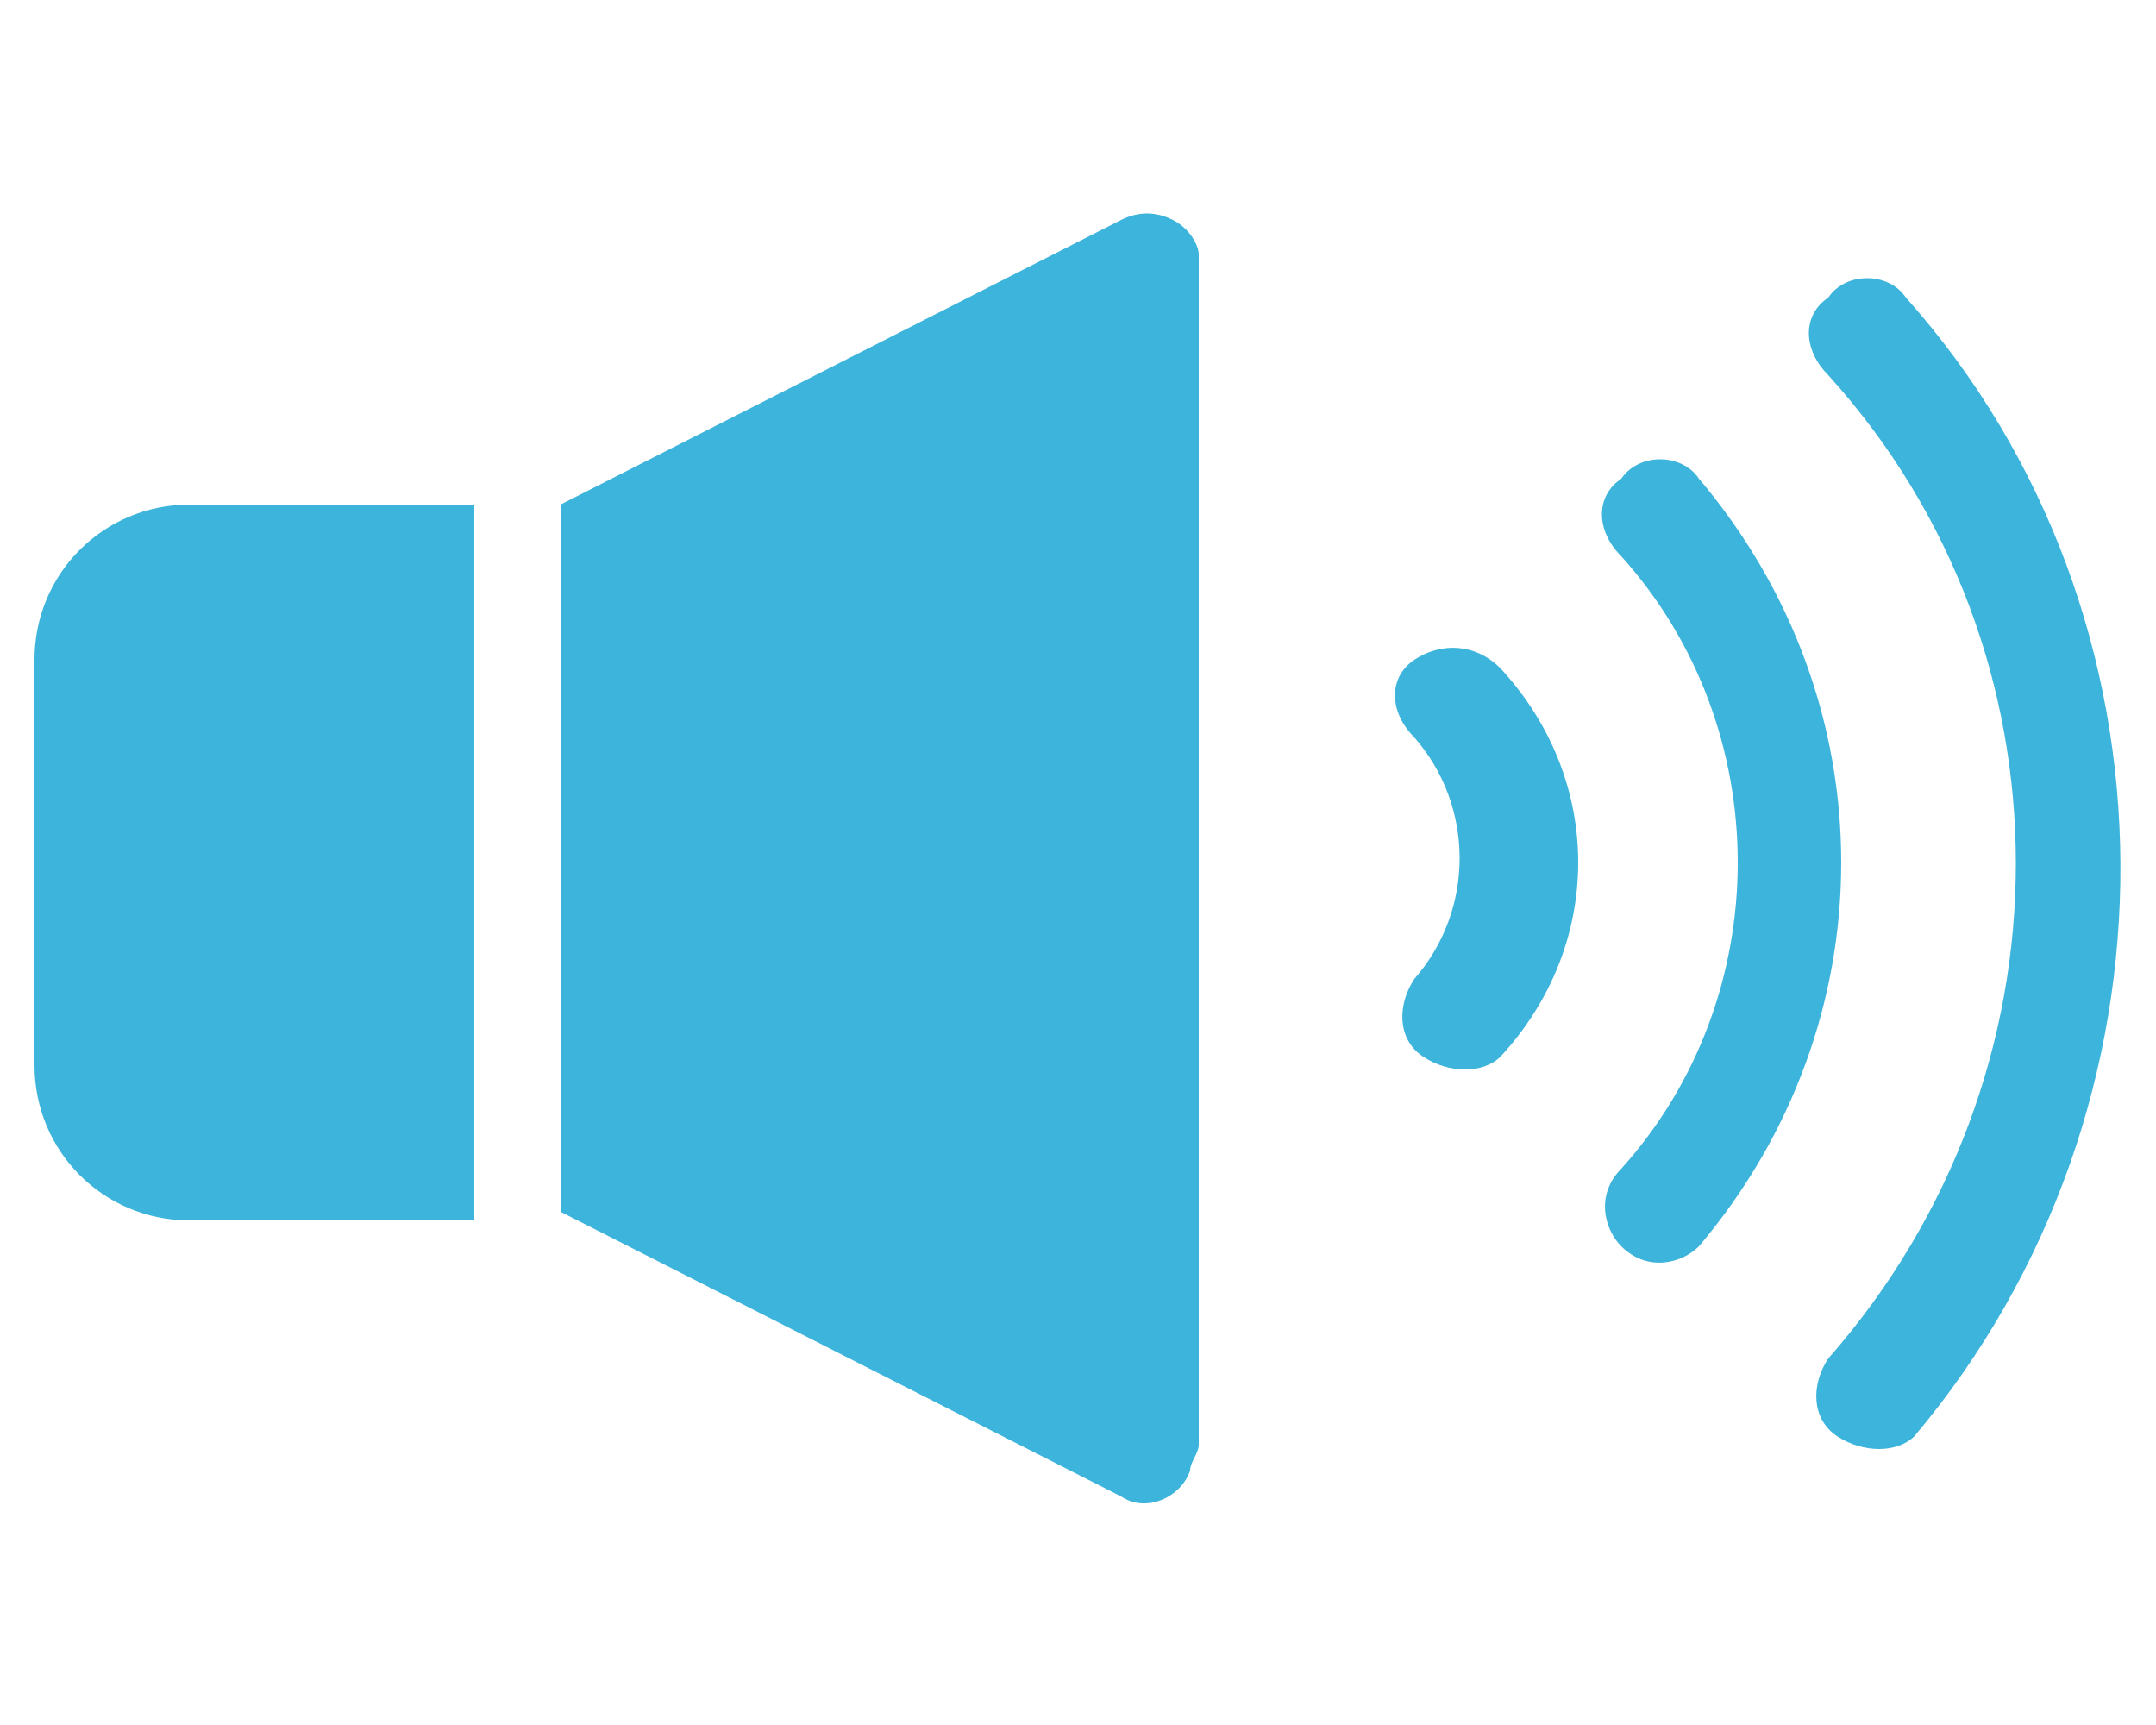
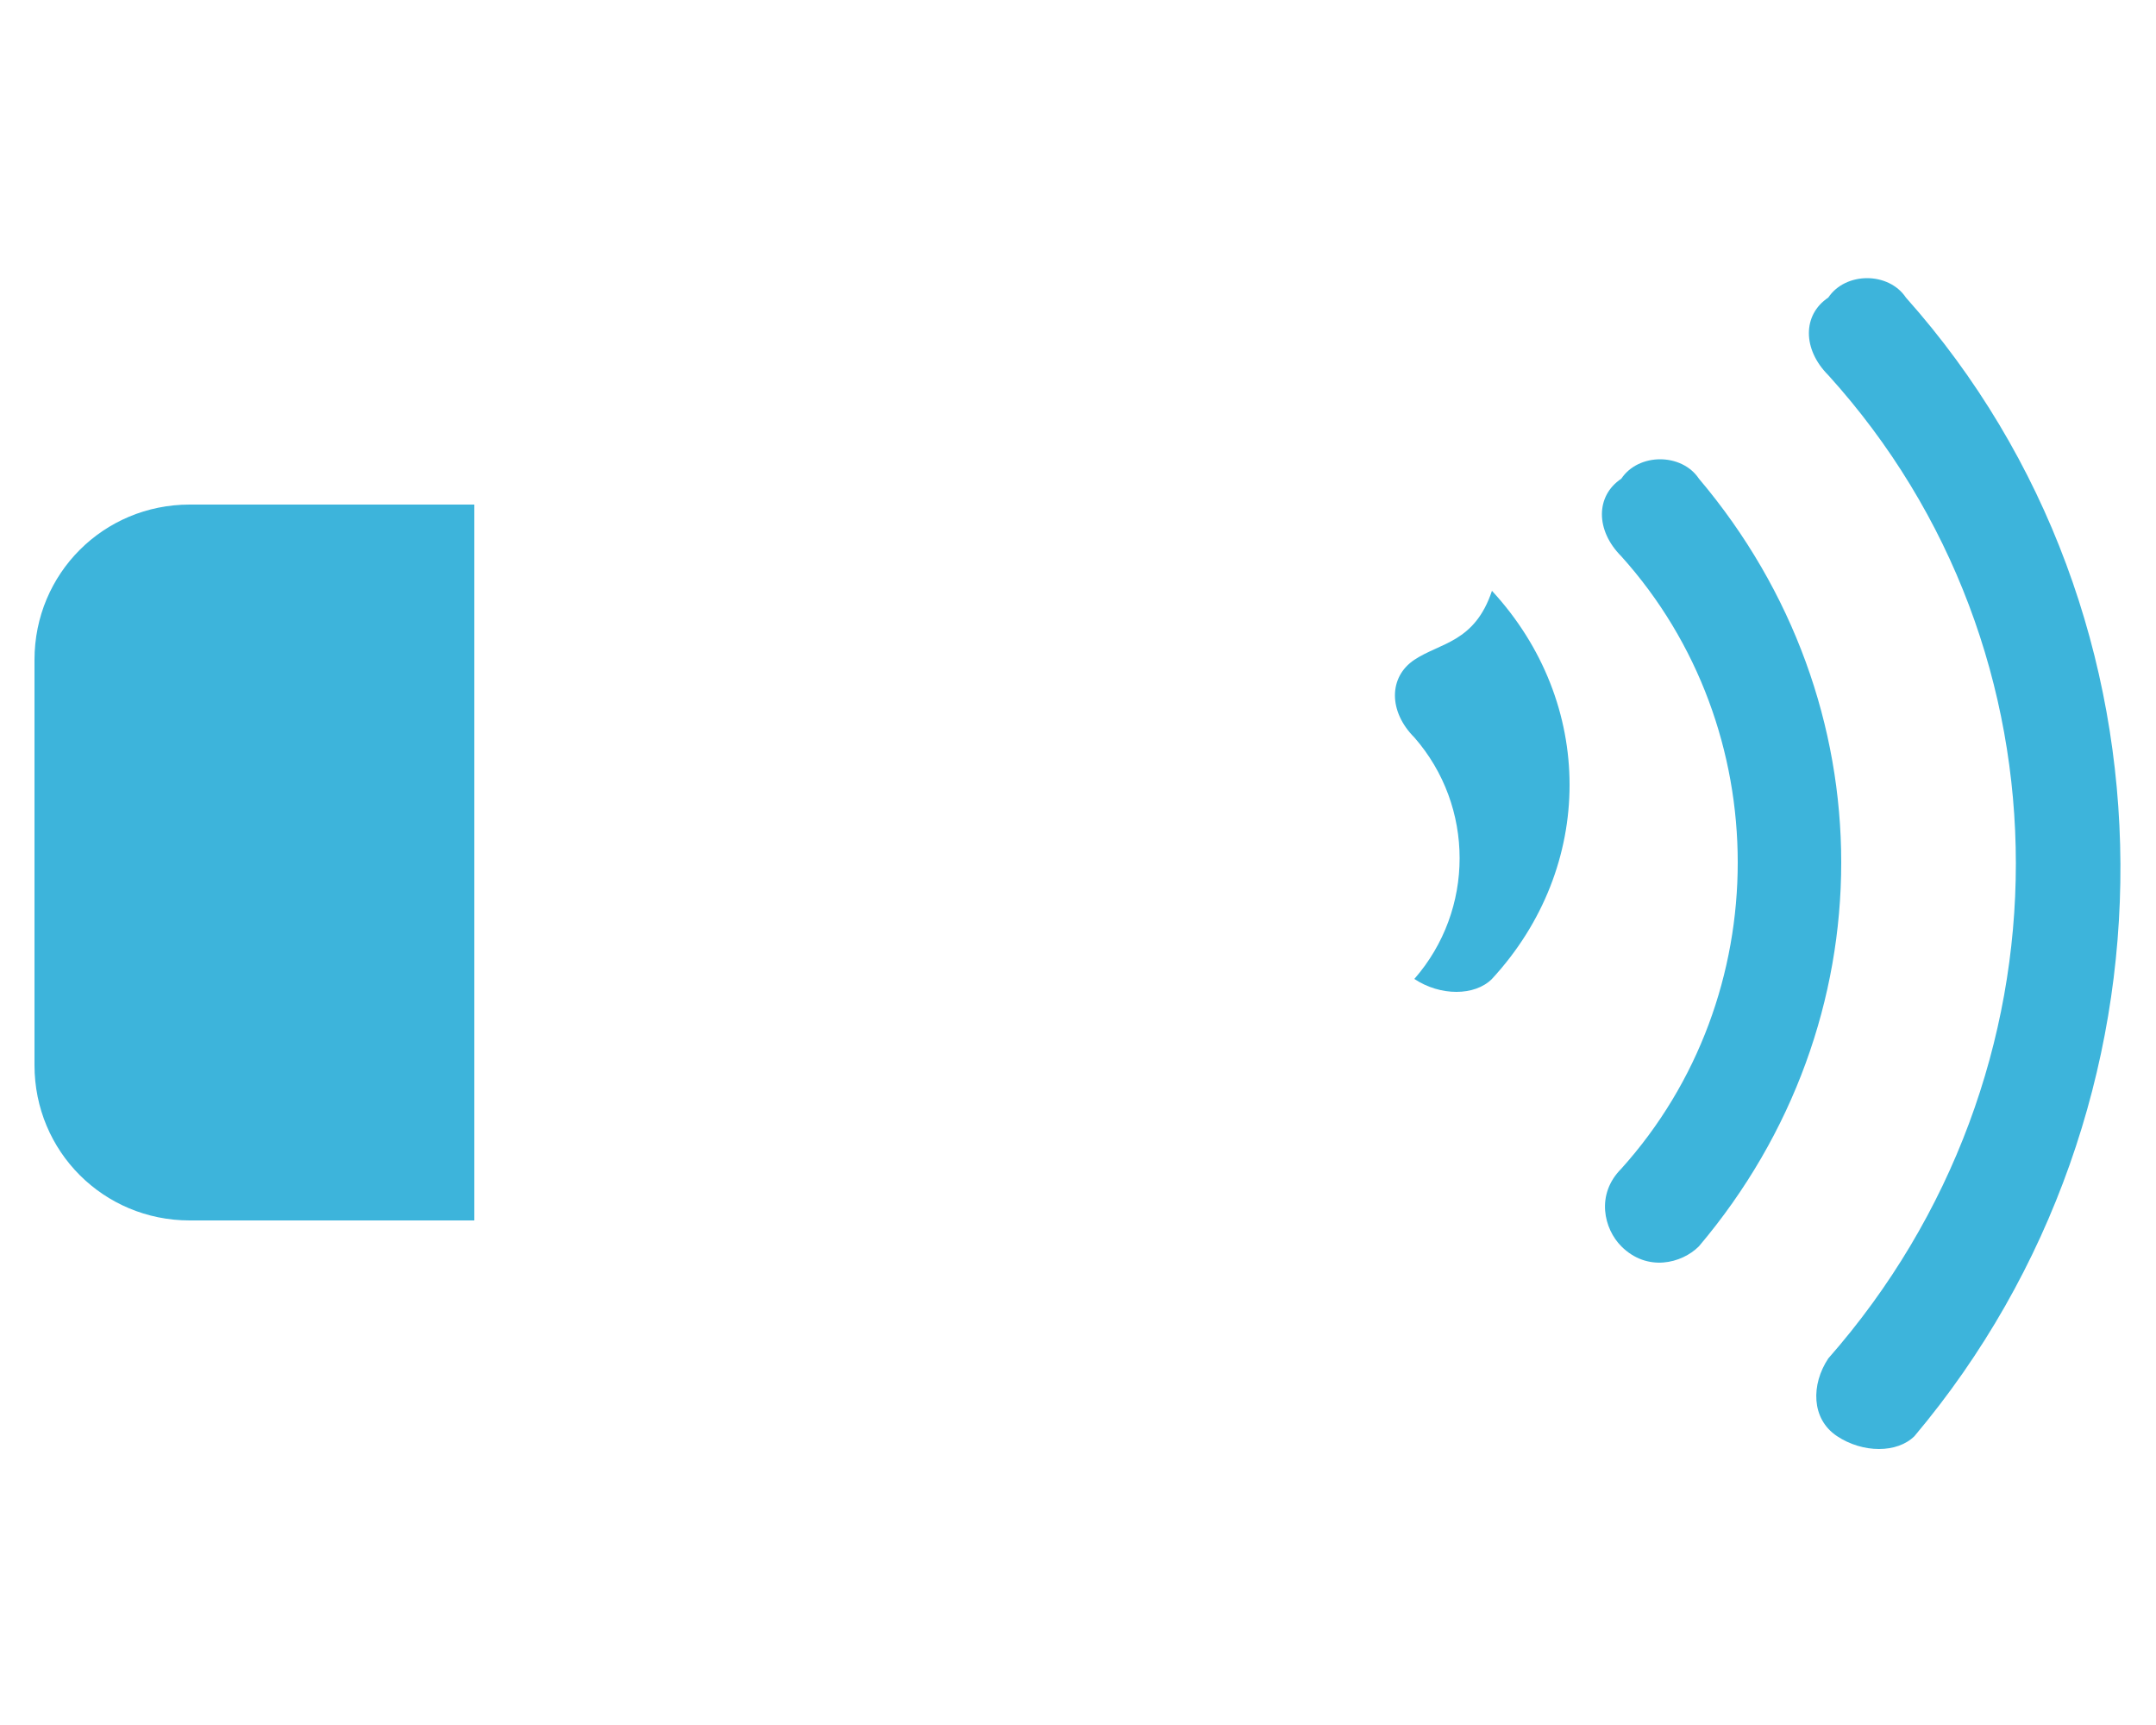
<svg xmlns="http://www.w3.org/2000/svg" version="1.1" id="レイヤー_1" x="0px" y="0px" viewBox="0 0 25 20" style="enable-background:new 0 0 25 20;" xml:space="preserve">
  <style type="text/css">
	.st0{fill:#3DB4DB;}
</style>
  <g transform="translate(0 -97.15)">
    <path class="st0" d="M0.4,104.8v4.7c0,1,0.8,1.8,1.8,1.8h3.3V103H2.2C1.2,103,0.4,103.8,0.4,104.8z" />
-     <path class="st0" d="M13.6,99.7c-0.2-0.1-0.4-0.1-0.6,0L6.5,103v8.2l6.5,3.3c0.3,0.2,0.7,0,0.8-0.3c0-0.1,0.1-0.2,0.1-0.3v-13.8   C13.9,100,13.8,99.8,13.6,99.7z" />
    <path class="st0" d="M19.7,102.7c-0.2-0.3-0.7-0.3-0.9,0c-0.3,0.2-0.3,0.6,0,0.9c1.8,2,1.8,5.1,0,7.1c-0.3,0.3-0.2,0.7,0,0.9   c0.3,0.3,0.7,0.2,0.9,0l0,0C21.9,109,21.9,105.3,19.7,102.7L19.7,102.7z" />
    <path class="st0" d="M22.1,100.6c-0.2-0.3-0.7-0.3-0.9,0c-0.3,0.2-0.3,0.6,0,0.9c2.9,3.2,2.9,8.1,0,11.4c-0.2,0.3-0.2,0.7,0.1,0.9   c0.3,0.2,0.7,0.2,0.9,0C25.4,110,25.4,104.3,22.1,100.6L22.1,100.6z" />
-     <path class="st0" d="M16.4,104.8c-0.3,0.2-0.3,0.6,0,0.9l0,0c0.7,0.8,0.7,2,0,2.8c-0.2,0.3-0.2,0.7,0.1,0.9c0.3,0.2,0.7,0.2,0.9,0   c1.2-1.3,1.2-3.2,0-4.5C17.1,104.6,16.7,104.6,16.4,104.8L16.4,104.8z" />
+     <path class="st0" d="M16.4,104.8c-0.3,0.2-0.3,0.6,0,0.9l0,0c0.7,0.8,0.7,2,0,2.8c0.3,0.2,0.7,0.2,0.9,0   c1.2-1.3,1.2-3.2,0-4.5C17.1,104.6,16.7,104.6,16.4,104.8L16.4,104.8z" />
  </g>
</svg>